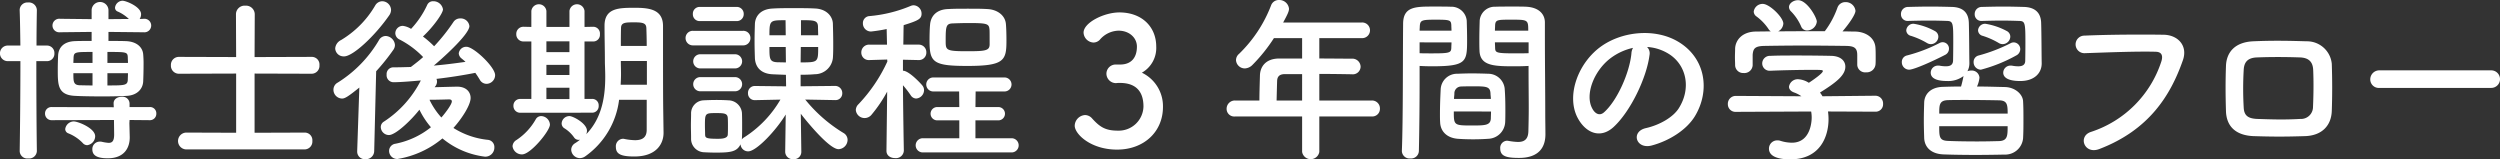
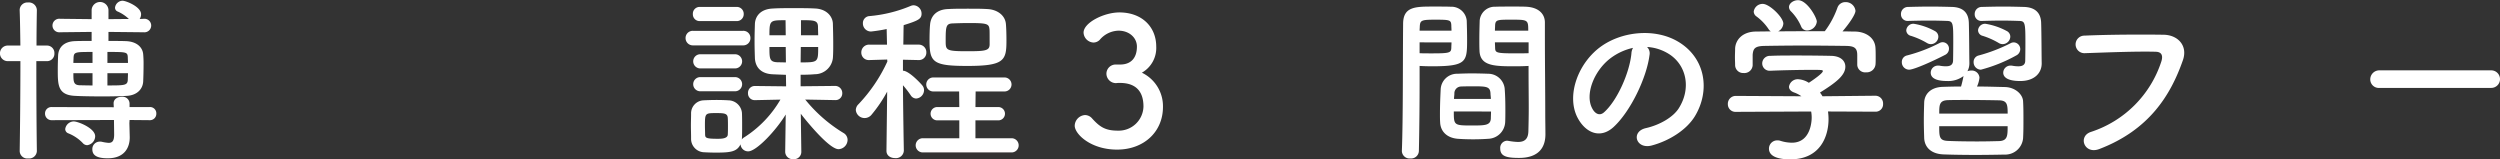
<svg xmlns="http://www.w3.org/2000/svg" width="507.715" height="32.36" viewBox="0 0 507.715 32.36">
  <rect x="0" y="0" width="507.715" height="32.36" fill="#333333" stroke="none" />
  <defs>
    <style>.a{fill:#fff;}</style>
  </defs>
  <path class="a" d="M9.359,32.652A1.581,1.581,0,0,1,7.6,34.128a1.546,1.546,0,0,1-1.728-1.476v-.036c.072-4.535.144-11.77.144-18.249H3.527a1.586,1.586,0,1,1,0-3.168H6.011c-.036-2.807-.072-5.291-.144-7.163V3.964A1.561,1.561,0,0,1,7.559,2.452,1.621,1.621,0,0,1,9.359,4v.036C9.323,6.016,9.287,8.5,9.287,11.2h2.051a1.508,1.508,0,0,1,1.584,1.584,1.508,1.508,0,0,1-1.584,1.584H9.251c0,6.443.036,13.5.108,18.249Zm18.826-6.335-.037.648.072,2.807v.109c0,1.872-.935,4.212-4.463,4.212-2.412,0-3.132-.721-3.132-1.836a1.5,1.5,0,0,1,1.512-1.548,1.753,1.753,0,0,1,.432.036,8.059,8.059,0,0,0,1.368.216c.72,0,1.116-.36,1.116-1.692v-.108l-.036-2.844-12.6.037a1.323,1.323,0,0,1-1.4-1.333,1.3,1.3,0,0,1,1.4-1.332l12.563.037-.036-.756v-.036c0-.9.828-1.332,1.656-1.332a1.416,1.416,0,0,1,1.584,1.332v.755h4.067a1.274,1.274,0,0,1,1.368,1.332,1.293,1.293,0,0,1-1.368,1.333ZM23.9,8.428v1.836c1.332,0,2.592,0,3.492.036,2.267.071,3.455,1.26,3.563,2.7a22.015,22.015,0,0,1,.072,2.268c0,1.116-.036,2.3-.072,3.2-.072,1.548-1.224,2.843-3.383,2.951-1.188.072-3.024.108-4.86.108-2.124,0-4.283-.036-5.543-.108-3.564-.144-3.564-2.2-3.564-5.327,0-1.08.036-2.16.072-2.916.072-1.332.9-2.808,3.492-2.879.828-.036,2.016-.036,3.311-.036V8.428L14.074,8.5a1.378,1.378,0,1,1,0-2.736l6.407.072V3.964a1.713,1.713,0,0,1,3.42,0V5.836l4.14-.036a7.8,7.8,0,0,0-2.268-1.512.823.823,0,0,1-.54-.792,1.586,1.586,0,0,1,1.512-1.4c.719,0,3.779,1.223,3.779,2.735a1.811,1.811,0,0,1-.288.972l.828-.036a1.375,1.375,0,1,1,0,2.736ZM18.682,31a8.36,8.36,0,0,0-2.952-1.98.933.933,0,0,1-.612-.864,1.788,1.788,0,0,1,1.728-1.548c.864,0,4.355,1.368,4.355,3.024a1.862,1.862,0,0,1-1.619,1.8A1.2,1.2,0,0,1,18.682,31Zm1.98-18.5c-3.492,0-3.78,0-3.852,1.151,0,.289-.036.685-.036,1.081h3.888Zm0,4.319H16.774c0,1.728,0,2.413,1.368,2.449.576,0,1.476.035,2.52.035Zm7.2-2.087c0-.4-.035-.756-.035-1.044-.036-1.188-.18-1.188-4.14-1.188v2.232Zm-4.175,2.087V19.3c3.527,0,4.1,0,4.14-1.188,0-.36.035-.828.035-1.3Z" transform="translate(-1.872 -1.948)" />
-   <path class="a" d="M39.679,32.293a1.711,1.711,0,0,1,0-3.42l10.15.036V16.887l-11.59.036a1.622,1.622,0,0,1-1.656-1.729A1.612,1.612,0,0,1,38.239,13.5l11.59.036-.036-8.675A1.755,1.755,0,0,1,51.7,3.1a1.773,1.773,0,0,1,1.908,1.763l-.036,8.675L65.2,13.5a1.548,1.548,0,0,1,1.548,1.691A1.6,1.6,0,0,1,65.2,16.923l-11.626-.036V28.909l10.187-.036a1.548,1.548,0,0,1,1.547,1.691,1.6,1.6,0,0,1-1.547,1.729Z" transform="translate(-1.872 -1.948)" />
-   <path class="a" d="M74.847,19.73c-2.448,1.98-2.988,2.232-3.528,2.232a1.79,1.79,0,0,1-1.728-1.8,1.629,1.629,0,0,1,.864-1.439,25.107,25.107,0,0,0,8.387-8.64,1.6,1.6,0,0,1,1.368-.827,1.979,1.979,0,0,1,1.872,1.835,1.742,1.742,0,0,1-.324.972,43.1,43.1,0,0,1-3.492,4.356l-.4,16.233a1.674,1.674,0,0,1-1.8,1.62,1.537,1.537,0,0,1-1.655-1.547v-.073Zm-3.1-6.335a1.694,1.694,0,0,1-1.8-1.62,2.077,2.077,0,0,1,1.188-1.692A19.751,19.751,0,0,0,78.05,3.1a1.68,1.68,0,0,1,1.44-.9,1.822,1.822,0,0,1,1.8,1.764,1.93,1.93,0,0,1-.36,1.08C78.014,9.256,73.551,13.4,71.751,13.4Zm18.394,6.263c1.62-.036,4-.108,4.607-.108,1.728,0,2.7,1.008,2.7,2.3,0,1.44-1.8,4.211-3.492,6.084a16.166,16.166,0,0,0,6.983,2.411,1.464,1.464,0,0,1,1.332,1.547,1.842,1.842,0,0,1-1.907,1.873,16.727,16.727,0,0,1-8.639-3.708,19.047,19.047,0,0,1-9.107,4.175,1.646,1.646,0,0,1-1.728-1.656,1.48,1.48,0,0,1,1.3-1.439,16.642,16.642,0,0,0,7.2-3.348,16.385,16.385,0,0,1-2.34-3.564c-1.655,2.125-4.823,5.148-6.191,5.148a1.668,1.668,0,0,1-1.656-1.62,1.287,1.287,0,0,1,.648-1.115,21.586,21.586,0,0,0,7.487-8.352c-1.224.108-3.96.36-5.579.36A1.411,1.411,0,0,1,80.39,17.1a1.36,1.36,0,0,1,1.332-1.476c1.188,0,2.376-.036,3.563-.072l.072-.036c.792-.612,1.62-1.224,2.448-1.98a18.063,18.063,0,0,0-4.787-3.563,1.434,1.434,0,0,1-.864-1.3A1.522,1.522,0,0,1,83.7,7.2a4.219,4.219,0,0,1,1.655.611,18.3,18.3,0,0,0,3.276-4.859A1.275,1.275,0,0,1,89.857,2.2a1.96,1.96,0,0,1,1.979,1.656c0,.72-1.8,3.383-4.067,5.507a20.412,20.412,0,0,1,2.268,1.98A37.869,37.869,0,0,0,93.96,6.412a1.6,1.6,0,0,1,1.368-.72A1.764,1.764,0,0,1,97.2,7.239c0,1.765-6.083,7.092-7.235,8.028,2.231-.18,4.391-.468,6.443-.756-.252-.252-.54-.468-.792-.684a1.414,1.414,0,0,1-.576-1.044,1.517,1.517,0,0,1,1.584-1.332c1.44,0,5.8,4.1,5.8,5.76a1.783,1.783,0,0,1-1.728,1.764,1.577,1.577,0,0,1-1.4-.865c-.288-.467-.577-.935-.9-1.368-2.376.469-5.076.9-7.883,1.225a1.436,1.436,0,0,1,.108.539,1.556,1.556,0,0,1-.288.9Zm3.491,2.88c0-.324-.288-.4-.54-.4h-.108c-.252,0-2.267.072-3.887.072a14.653,14.653,0,0,0,2.412,3.6C92.305,24.913,93.636,23.149,93.636,22.538Z" transform="translate(-1.872 -1.948)" />
-   <path class="a" d="M105.962,31.645a1.566,1.566,0,0,1,.792-1.26,12.23,12.23,0,0,0,3.924-4.211,1.246,1.246,0,0,1,1.115-.649,1.835,1.835,0,0,1,1.764,1.728c0,1.26-3.923,6.048-5.651,6.048A1.9,1.9,0,0,1,105.962,31.645Zm1.62-6.8a1.368,1.368,0,0,1-1.44-1.4,1.349,1.349,0,0,1,1.44-1.4h2.2V10.371h-1.584a1.444,1.444,0,0,1-1.476-1.512,1.435,1.435,0,0,1,1.476-1.475h.036l1.548.036V4.18a1.539,1.539,0,0,1,3.059,0V7.42h4.68V4.18a1.539,1.539,0,0,1,3.059,0V7.42l1.764-.036h.036A1.372,1.372,0,0,1,123.708,8.9a1.36,1.36,0,0,1-1.332,1.475h-1.8V22.034h1.548a1.3,1.3,0,0,1,1.332,1.4,1.328,1.328,0,0,1-1.368,1.4Zm9.935-14.507h-4.68v2.2h4.68Zm0,4.788h-4.68v2.052h4.68Zm0,4.644h-4.68v2.3h4.68Zm15.693,2.447H127.6A16.488,16.488,0,0,1,120.72,33.7a1.932,1.932,0,0,1-1.08.361,1.784,1.784,0,0,1-1.764-1.729,1.571,1.571,0,0,1,.792-1.3,10.25,10.25,0,0,0,1.008-.721.872.872,0,0,1-.288.037,1.088,1.088,0,0,1-.935-.5,6.7,6.7,0,0,0-1.944-1.836A1.162,1.162,0,0,1,115.933,27a1.581,1.581,0,0,1,1.584-1.476c.755,0,3.563,1.512,3.563,2.988a2.105,2.105,0,0,1-.144.684c3.384-3.456,3.852-8.171,3.852-11.663,0-1.26-.072-2.375-.072-3.167,0-2.555-.072-4.643-.072-7.2,0-3.636,2.987-3.636,6.191-3.636,2.88,0,5.651.324,5.687,3.636v3.888c0,11.122.036,12.274.036,12.742l.072,5.075v.072c0,2.123-1.368,4.787-5.939,4.787-2.735,0-3.744-.5-3.744-1.943a1.515,1.515,0,0,1,1.4-1.656,1,1,0,0,1,.324.036,12.173,12.173,0,0,0,2.16.252c1.368,0,2.375-.468,2.375-2.088Zm.037-7.883h-5.291v.216c0,.72.035,1.548.035,2.447,0,.685-.035,1.4-.072,2.16h5.328Zm-.037-3.06c0-1.295-.035-2.519-.071-3.6-.036-.972-.576-1.189-2.376-1.189-1.872,0-2.772,0-2.772,1.189-.035,1.115-.035,2.34-.035,3.6Z" transform="translate(-1.872 -1.948)" />
  <path class="a" d="M142.653,11.163A1.476,1.476,0,0,1,141.1,9.688a1.456,1.456,0,0,1,1.548-1.476h10.079a1.435,1.435,0,0,1,1.547,1.476,1.454,1.454,0,0,1-1.547,1.475ZM164.61,32.832a1.484,1.484,0,0,1-1.62,1.44,1.524,1.524,0,0,1-1.656-1.475v-.036l.108-7.56c-2.015,3.312-5.975,7.487-7.63,7.487a1.541,1.541,0,0,1-1.548-1.439c-.72,1.512-2.016,1.691-4.968,1.691-.936,0-1.871-.036-2.484-.072a2.732,2.732,0,0,1-2.591-2.844c0-.935-.036-1.763-.036-2.59,0-.792.036-1.584.036-2.376a2.645,2.645,0,0,1,2.556-2.736c.72-.036,1.691-.072,2.627-.072s1.836.036,2.376.072a2.807,2.807,0,0,1,2.772,2.556c.036.827.036,1.691.036,2.591,0,.864,0,1.728-.036,2.52,0,.108-.036.18-.036.287a1.761,1.761,0,0,1,.54-.467,22.391,22.391,0,0,0,7.307-7.631l-5.148.108h-.036a1.359,1.359,0,0,1-1.4-1.4,1.386,1.386,0,0,1,1.44-1.476l6.3.073-.036-2.34c-.972-.036-1.944-.073-2.7-.109-2.376-.107-3.491-1.439-3.6-3.239-.035-1.08-.072-2.268-.072-3.456,0-1.224.037-2.447.072-3.564.072-1.439,1.044-2.987,3.636-3.095C160,3.6,161.479,3.6,163.026,3.6c1.512,0,3.06,0,4.32.072,2.3.072,3.6,1.512,3.672,3.059.035,1.3.071,2.7.071,4.1,0,1.008,0,2.016-.071,2.916a3.688,3.688,0,0,1-3.672,3.275c-.792.073-1.8.109-2.88.109v2.34l6.948-.073a1.444,1.444,0,0,1,1.511,1.476,1.36,1.36,0,0,1-1.476,1.4h-.035l-6.012-.108a29.78,29.78,0,0,0,7.739,6.767,1.632,1.632,0,0,1,.864,1.44,1.925,1.925,0,0,1-1.836,1.872c-2.016,0-7.163-6.516-7.667-7.2l.108,7.739Zm-20.589-26.6a1.376,1.376,0,0,1-1.44-1.439,1.376,1.376,0,0,1,1.44-1.439h7.415a1.406,1.406,0,0,1,1.476,1.439,1.406,1.406,0,0,1-1.476,1.439Zm.072,9.612a1.44,1.44,0,1,1,0-2.88h7.055a1.44,1.44,0,1,1,0,2.88Zm0,4.643a1.44,1.44,0,1,1,0-2.88h7.055a1.44,1.44,0,1,1,0,2.88Zm5.615,7.091c0-.576,0-1.187-.036-1.691-.072-.9-.684-.973-2.339-.973-2.3,0-2.3.036-2.3,2.628,0,.576.035,1.188.035,1.728.037.648.109.864,2.52.864.72,0,2.088,0,2.088-.9C149.708,28.729,149.708,28.153,149.708,27.577Zm11.7-21.525c-3.168,0-3.276,0-3.276,3.059h3.311Zm.035,5.435h-3.311c0,2.34,0,3.024,1.584,3.1l1.764.036Zm3.06,0-.036,3.132c3.564,0,3.564-.036,3.564-3.132Zm3.528-2.376c0-.611-.036-1.223-.036-1.763-.036-1.3-.828-1.3-3.456-1.3V9.111Z" transform="translate(-1.872 -1.948)" />
  <path class="a" d="M185.428,32.58a1.6,1.6,0,0,1-1.764,1.477c-.9,0-1.764-.468-1.764-1.477v-.035l.144-11.987a27.972,27.972,0,0,1-3.168,4.679,1.81,1.81,0,0,1-1.4.685,1.782,1.782,0,0,1-1.8-1.656,1.706,1.706,0,0,1,.54-1.153,31.718,31.718,0,0,0,5.867-8.675l-.036-.4-3.6.107h-.035a1.51,1.51,0,0,1-1.62-1.546,1.569,1.569,0,0,1,1.655-1.584h3.564l-.072-3.168a31.944,31.944,0,0,1-3.167.5,1.632,1.632,0,0,1-1.656-1.691,1.411,1.411,0,0,1,1.331-1.44,27.838,27.838,0,0,0,8.423-2.087,1.61,1.61,0,0,1,.576-.109,1.7,1.7,0,0,1,1.584,1.692c0,1.044-.576,1.4-3.635,2.34-.037.755-.037,2.231-.072,3.96h3.059A1.538,1.538,0,0,1,190,12.6a1.5,1.5,0,0,1-1.584,1.546h-.036l-3.131-.071v2.232c1.259,0,3.779,2.771,3.959,3.023a1.477,1.477,0,0,1,.324.937,1.727,1.727,0,0,1-1.62,1.691,1.361,1.361,0,0,1-1.079-.648,19.682,19.682,0,0,0-1.584-2.051c.036,5.507.18,13.282.18,13.282Zm3.923.324a1.442,1.442,0,1,1,0-2.88h7.343V26.39h-4.535a1.351,1.351,0,0,1,0-2.7h4.535l-.036-3.167h-5.219a1.422,1.422,0,1,1,0-2.843h14.4a1.422,1.422,0,1,1,0,2.843h-5.831l-.036,3.167h4.571a1.352,1.352,0,1,1,0,2.7H199.97v3.634h7.415a1.442,1.442,0,0,1,0,2.88Zm16.81-26.06c.072.828.108,2.124.108,3.311,0,4.068-.4,5.184-7.955,5.184-7.019,0-7.667-.756-7.667-5.184,0-1.151.036-2.447.108-3.168.144-1.907,1.44-3.131,3.671-3.2,1.224-.072,2.628-.072,4-.072,1.4,0,2.771,0,3.923.072C204.325,3.856,206.017,5.008,206.161,6.844Zm-3.348,1.008c-.107-1.081-.54-1.224-4.175-1.224-1.152,0-2.3.036-3.2.072-1.439.035-1.512.539-1.512,3.564,0,1.907.073,2.088,4.428,2.088,3.635,0,4.5-.109,4.5-1.405C202.85,8.248,202.85,8.1,202.813,7.852Z" transform="translate(-1.872 -1.948)" />
  <path class="a" d="M229.524,15.051c2.2-.072,3.24-1.512,3.24-3.636,0-1.8-1.548-3.239-3.744-3.239a5.141,5.141,0,0,0-3.815,1.872,1.813,1.813,0,0,1-1.26.539,2.112,2.112,0,0,1-2.016-2.016c0-2.015,4.139-4.1,7.271-4.1,4.571,0,7.487,2.916,7.487,6.947a5.761,5.761,0,0,1-2.916,5.292,7.551,7.551,0,0,1,4.284,6.946c0,5.076-3.888,8.675-9.323,8.675-5.363,0-8.6-3.167-8.6-4.859a2.233,2.233,0,0,1,2.124-2.159,1.931,1.931,0,0,1,1.4.683c1.619,1.8,2.771,2.485,5.255,2.485a5.028,5.028,0,0,0,5.183-4.9c0-3.672-2.195-4.788-4.751-4.788h-.324c-.216,0-.4.036-.54.036a1.943,1.943,0,0,1-1.908-1.907,1.88,1.88,0,0,1,1.872-1.872Z" transform="translate(-1.872 -1.948)" />
-   <path class="a" d="M269.806,25.6v7.2a1.771,1.771,0,0,1-3.492,0V25.6H252.708a1.546,1.546,0,0,1-1.728-1.548,1.674,1.674,0,0,1,1.728-1.693h4.932c0-1.187.036-2.519.108-5.075.036-1.619,1.007-3.455,3.959-3.455h4.607V9.688h-5.723a33.031,33.031,0,0,1-4.391,5.471,2.286,2.286,0,0,1-1.512.684,1.786,1.786,0,0,1-1.8-1.693,1.683,1.683,0,0,1,.612-1.259,27.28,27.28,0,0,0,6.515-9.863,1.664,1.664,0,0,1,1.584-1.08,1.982,1.982,0,0,1,2.052,1.764c0,.54-.288,1.152-1.188,2.808h15.91a1.59,1.59,0,1,1,0,3.168h-8.567v4.139c2.2,0,4.427.036,6.587.036a1.68,1.68,0,0,1,1.8,1.619,1.578,1.578,0,0,1-1.764,1.548h-.036c-2.087-.036-4.391-.071-6.587-.071v5.4h10.655a1.606,1.606,0,0,1,1.656,1.657,1.548,1.548,0,0,1-1.656,1.584Zm-3.492-8.6h-3.491c-1.224,0-1.548.612-1.584,1.368-.036,1.117-.072,2.664-.108,4h5.183Z" transform="translate(-1.872 -1.948)" />
  <path class="a" d="M288.3,34.128a1.568,1.568,0,0,1-1.728-1.476V32.58c.252-6.587.18-17.961.252-25.772,0-3.528,2.484-3.528,6.155-3.528,1.369,0,2.808,0,3.492.036a3.129,3.129,0,0,1,3.276,2.844c.036,1.26.072,2.556.072,3.816,0,4.535-.072,5.435-7.163,5.435-.936,0-1.836-.036-2.484-.072v3.239c0,3.888-.036,8.927-.144,14A1.579,1.579,0,0,1,288.3,34.128Zm8.351-25.952c0-.4-.036-.756-.036-1.116-.072-1.008-.252-1.116-3.132-1.116-2.951,0-3.2.108-3.275,1.4,0,.252-.036.54-.036.828Zm-6.479,2.376v2.2c.5.036,1.584.036,2.663.036,3.492,0,3.744-.144,3.78-1.152,0-.323.036-.684.036-1.079Zm13.966,19.581c-.972.072-2.052.108-3.1.108-1.079,0-2.159-.036-3.131-.108-2.16-.18-3.492-1.476-3.563-3.348-.037-.5-.037-1.116-.037-1.727,0-1.62.072-3.492.145-4.932a3.316,3.316,0,0,1,3.383-3.2c.936-.036,1.944-.072,2.915-.072,1.188,0,2.376.036,3.42.072a3.378,3.378,0,0,1,3.276,2.951c.108,1.26.144,2.844.144,4.319,0,.937,0,1.8-.036,2.556A3.56,3.56,0,0,1,304.139,30.133ZM297.12,24.59c0,2.807.036,2.844,3.744,2.844,2.663,0,3.707-.037,3.779-1.441,0-.395.036-.9.036-1.4Zm7.523-2.556c0-.432-.072-.792-.072-1.116-.072-1.332-.756-1.439-3.2-1.439-.9,0-1.872,0-2.736.036a1.383,1.383,0,0,0-1.4,1.439c0,.324-.072.684-.072,1.08Zm5.04-6.623c-4.248,0-7.236,0-7.344-3.168-.036-.72-.036-1.512-.036-2.267,0-1.26.036-2.556.072-3.816a3.06,3.06,0,0,1,3.2-2.844c.684-.036,2.2-.036,3.6-.036,1.043,0,2.051,0,2.663.036,2.664.144,3.78,1.584,3.78,3.2v2.7c0,5.4.072,10.978.072,15.55,0,1.691.035,3.2.035,4.463,0,2.556-1.259,4.788-5.363,4.788-2.519,0-3.815-.325-3.815-1.909a1.45,1.45,0,0,1,1.4-1.583c.107,0,.18.035.288.035a12.783,12.783,0,0,0,1.907.217c1.188,0,2.088-.432,2.124-2.2.036-1.439.072-2.987.072-4.607,0-2.412-.036-4.9-.036-7.164V15.339C311.662,15.375,310.727,15.411,309.683,15.411Zm2.555-7.235c0-2.2-.072-2.232-3.384-2.232-2.879,0-3.275,0-3.347,1.152,0,.324-.036.719-.036,1.08Zm.072,2.376h-6.839c0,.395.036.756.036,1.079.036,1.008.144,1.152,3.959,1.152,1.188,0,2.34,0,2.844-.036Z" transform="translate(-1.872 -1.948)" />
  <path class="a" d="M336.863,13.143c-.576,4.572-3.815,11.375-7.271,14.578-2.772,2.555-5.795,1.152-7.379-1.944-2.268-4.463.144-11.158,4.968-14.506,4.427-3.059,11.014-3.563,15.549-.828,5.58,3.348,6.479,9.971,3.348,15.119-1.692,2.771-5.219,5-8.783,5.939-3.168.827-4.283-2.808-1.188-3.528,2.736-.612,5.508-2.16,6.7-4.032,2.555-4.031,1.583-8.747-1.98-11.014a9.338,9.338,0,0,0-4.464-1.44A1.8,1.8,0,0,1,336.863,13.143Zm-7.991.684c-3.347,2.592-5.147,7.379-3.635,10.151.54,1.043,1.475,1.584,2.375.792,2.7-2.376,5.22-8.1,5.58-11.987a2.537,2.537,0,0,1,.324-1.116A11.929,11.929,0,0,0,328.872,13.827Z" transform="translate(-1.872 -1.948)" />
  <path class="a" d="M373.112,24.59a11.323,11.323,0,0,1,.108,1.584c0,3.239-1.512,8.135-7.775,8.135-2.808,0-4.32-.756-4.32-2.161a1.667,1.667,0,0,1,1.692-1.691,1.684,1.684,0,0,1,.576.072,8.011,8.011,0,0,0,2.376.4c4.031,0,4.031-4.823,4.031-5.112a6.721,6.721,0,0,0-.108-1.223l-15.262.071a1.548,1.548,0,0,1-1.656-1.583,1.6,1.6,0,0,1,1.62-1.656l13.318.072a6.071,6.071,0,0,0-1.44-.756c-.755-.252-1.079-.719-1.079-1.188a1.785,1.785,0,0,1,1.908-1.512,4.533,4.533,0,0,1,2.123.72c.936-.612,2.844-1.944,2.844-2.375,0-.145-.144-.216-.4-.216-.4-.036-1.08-.036-1.908-.036-2.3,0-5.8.071-8.315.18h-.072a1.5,1.5,0,0,1-1.62-1.512,1.555,1.555,0,0,1,1.656-1.512c1.548-.072,3.492-.072,5.4-.072,2.628,0,5.256.036,6.912.072,2.051.036,2.915,1.08,2.915,2.195,0,1.764-1.908,3.241-5.147,5.256.18.252.36.5.5.756l10.727-.108a1.566,1.566,0,0,1,1.583,1.656,1.5,1.5,0,0,1-1.548,1.584Zm5.939-11.519c0-1.511-.792-1.763-2.268-1.8-2.88-.036-6.119-.072-9.251-.072-2.555,0-5.075.036-7.307.072-1.979.037-2.3.541-2.412,1.8v2.123a1.682,1.682,0,0,1-1.835,1.584,1.63,1.63,0,0,1-1.728-1.619c0-.469-.036-1.009-.036-1.584,0-.612.036-1.223.036-1.763.072-1.693,1.4-3.42,4.211-3.457l3.024-.036a1.581,1.581,0,0,1-.468-.5A10.208,10.208,0,0,0,358.5,5.224a1.24,1.24,0,0,1-.468-.936,1.811,1.811,0,0,1,1.835-1.548c1.368,0,4.176,2.736,4.176,4A1.94,1.94,0,0,1,363,8.319c3.168-.036,6.3-.036,9.467-.036a17.8,17.8,0,0,0,2.556-4.751,1.679,1.679,0,0,1,1.619-1.152,1.983,1.983,0,0,1,2.052,1.765c0,.683-1.152,2.447-2.628,4.174.828,0,1.692.036,2.52.036,2.124.037,4.1,1.188,4.175,3.42.036.5.036,1.26.036,1.944,0,.5,0,.971-.036,1.332a1.787,1.787,0,0,1-1.907,1.584,1.6,1.6,0,0,1-1.8-1.512V13.071ZM368.864,8.14a1.275,1.275,0,0,1-1.224-.865,10.068,10.068,0,0,0-2.123-3.1,1.25,1.25,0,0,1-.324-.791c0-.757.9-1.4,1.835-1.4,1.836,0,3.816,3.528,3.816,4.356A2.022,2.022,0,0,1,368.864,8.14Z" transform="translate(-1.872 -1.948)" />
  <path class="a" d="M389.332,6.2a1.331,1.331,0,0,1-1.4-1.368,1.423,1.423,0,0,1,1.44-1.475c1.44-.037,2.987-.073,4.535-.073,1.512,0,3.024.036,4.392.073,2.339.071,3.383,1.259,3.419,3.311.072,2.3.072,6.263.108,7.955v.216a3.335,3.335,0,0,1-.4,1.584,1.618,1.618,0,0,1,.72-.145,1.564,1.564,0,0,1,1.728,1.441,5.72,5.72,0,0,1-.5,1.8c1.98,0,4,.071,5.723.107,2.052.072,3.564,1.476,3.636,2.88.072,1.224.072,2.483.072,3.743s0,2.52-.072,3.779a3.641,3.641,0,0,1-3.78,3.313c-1.727.035-3.779.071-5.831.071-2.34,0-4.679-.036-6.587-.107-2.484-.109-3.78-1.441-3.887-3.277-.037-1.187-.073-2.375-.073-3.6,0-1.261.036-2.485.073-3.708.071-1.476,1.115-3.06,3.815-3.132,1.08-.036,2.34-.071,3.671-.071.217-.757.4-1.548.5-2.124a5.157,5.157,0,0,1-3.347,1.007c-1.4,0-3.312-.252-3.312-1.691a1.46,1.46,0,0,1,1.512-1.44,1.477,1.477,0,0,1,.4.036,7.216,7.216,0,0,0,1.152.108c1.008,0,1.476-.36,1.476-1.261,0,0,.036-1.727.036-3.527,0-3.888,0-4.392-1.26-4.427-1.008-.036-2.34-.072-3.744-.072-1.367,0-2.843.036-4.175.072Zm.252,9.9a1.5,1.5,0,0,1-1.476-1.548,1.331,1.331,0,0,1,1.008-1.332,31.539,31.539,0,0,0,6.623-2.52,1.307,1.307,0,0,1,.684-.179,1.29,1.29,0,0,1,1.26,1.331,1.381,1.381,0,0,1-.828,1.26C394.8,14.187,390.628,16.1,389.584,16.1Zm3.6-5.436a15.53,15.53,0,0,0-3.24-1.439,1.187,1.187,0,0,1-.936-1.116,1.448,1.448,0,0,1,1.512-1.333,13.108,13.108,0,0,1,4.355,1.512,1.29,1.29,0,0,1,.648,1.116,1.545,1.545,0,0,1-1.512,1.512A1.56,1.56,0,0,1,393.184,10.659ZM409.6,25.021c0-1.872-.108-2.664-1.764-2.7-1.835-.036-4.283-.072-6.586-.072-1.4,0-2.736,0-3.816.036-1.728.071-1.728,1.008-1.728,2.735ZM395.7,27.577c0,2.124,0,2.916,1.764,2.987,1.62.073,3.851.109,6.011.109,1.548,0,3.1-.036,4.392-.072,1.727-.072,1.727-1.116,1.727-3.024ZM404.162,16.1a1.5,1.5,0,0,1-1.476-1.548,1.331,1.331,0,0,1,1.008-1.332,33.274,33.274,0,0,0,6.479-2.484,1.3,1.3,0,0,1,.684-.179,1.361,1.361,0,0,1,1.3,1.4,1.446,1.446,0,0,1-.828,1.26A30.9,30.9,0,0,1,404.162,16.1Zm.144-9.9a1.331,1.331,0,0,1-1.4-1.368,1.423,1.423,0,0,1,1.44-1.475c1.44-.037,2.916-.073,4.355-.073s2.844.036,4.212.073c2.34.071,3.456,1.259,3.491,3.311.073,2.3.073,6.371.108,8.063v.108c0,1.907-1.439,3.563-4.355,3.563-3.1,0-3.456-1.116-3.456-1.691a1.46,1.46,0,0,1,1.512-1.44,1.477,1.477,0,0,1,.4.036,6.812,6.812,0,0,0,1.116.108c.972,0,1.44-.36,1.44-1.152,0,0,.036-1.764.036-3.6,0-4.1-.072-4.428-1.26-4.463-1.008-.036-2.268-.072-3.563-.072s-2.7.036-4.032.072Zm4.283,4.715a1.56,1.56,0,0,1-.827-.252,15.53,15.53,0,0,0-3.24-1.439,1.187,1.187,0,0,1-.936-1.116,1.437,1.437,0,0,1,1.476-1.333,13.732,13.732,0,0,1,4.427,1.512,1.287,1.287,0,0,1,.648,1.116A1.577,1.577,0,0,1,408.589,10.911Z" transform="translate(-1.872 -1.948)" />
  <path class="a" d="M426.541,28.729a22.275,22.275,0,0,0,14.29-14.362c.288-.972.18-1.872-1.152-1.908-3.528-.107-9.215.108-14.4.288a1.783,1.783,0,1,1-.073-3.563c4.752-.216,11.483-.252,16.055-.18,2.915.035,4.967,2.231,3.923,5.183-2.519,7.2-6.911,14.182-16.99,18.034C425.137,33.372,423.805,29.593,426.541,28.729Z" transform="translate(-1.872 -1.948)" />
-   <path class="a" d="M469.991,29.593c-4.464.144-6.947.108-10.439,0-3.671-.144-5.507-2.016-5.615-5.039-.108-3.564-.108-6.156,0-9.251.108-2.664,1.728-4.787,5.507-4.968,4.032-.18,7.379-.107,10.871,0a5.057,5.057,0,0,1,5.111,4.572c.108,3.276.108,6.479,0,9.574C475.318,27.505,473.375,29.485,469.991,29.593Zm1.655-13.462c-.071-1.548-.827-2.448-2.663-2.52-3.1-.108-5.939-.108-8.747,0-2.016.072-2.628,1.079-2.7,2.556a66.81,66.81,0,0,0,0,7.595c.071,1.584.791,2.267,2.771,2.34,3.275.107,5.436.179,8.711,0a2.436,2.436,0,0,0,2.592-2.413C471.719,21.314,471.755,18.542,471.646,16.131Z" transform="translate(-1.872 -1.948)" />
  <path class="a" d="M485.146,19.8a1.734,1.734,0,0,1-1.908-1.728,1.836,1.836,0,0,1,1.908-1.836h22.6a1.783,1.783,0,1,1,0,3.564Z" transform="translate(-1.872 -1.948)" />
</svg>